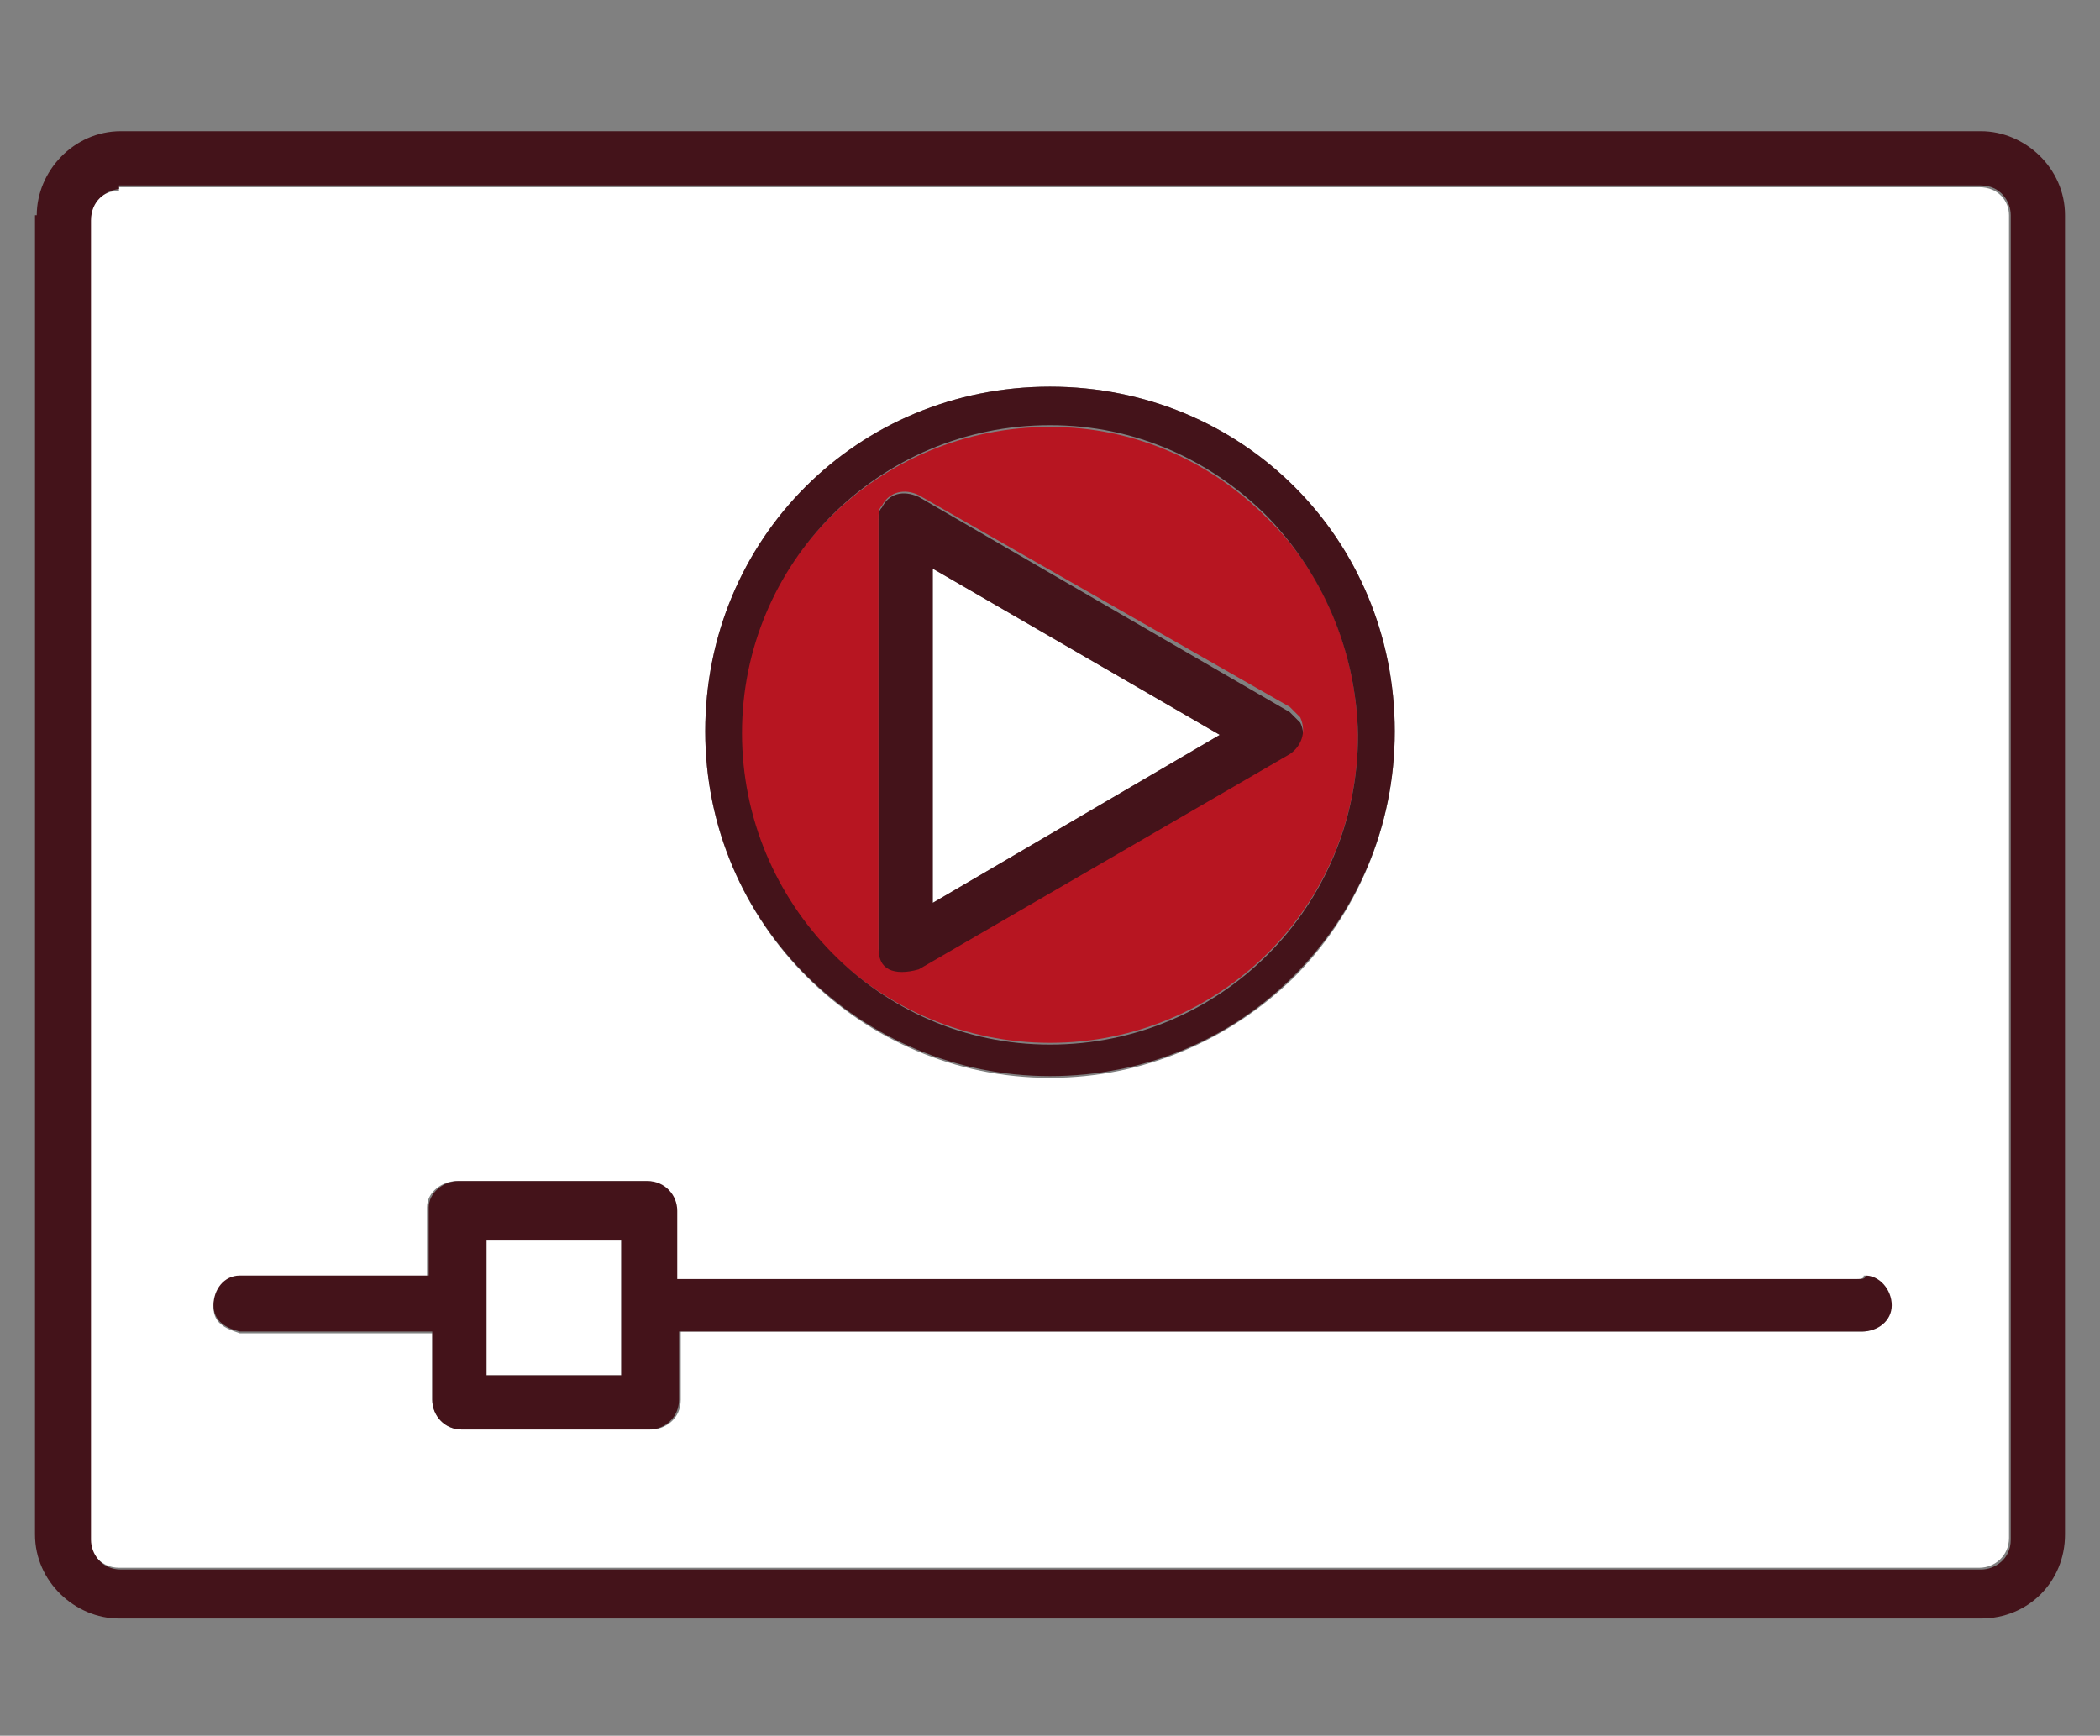
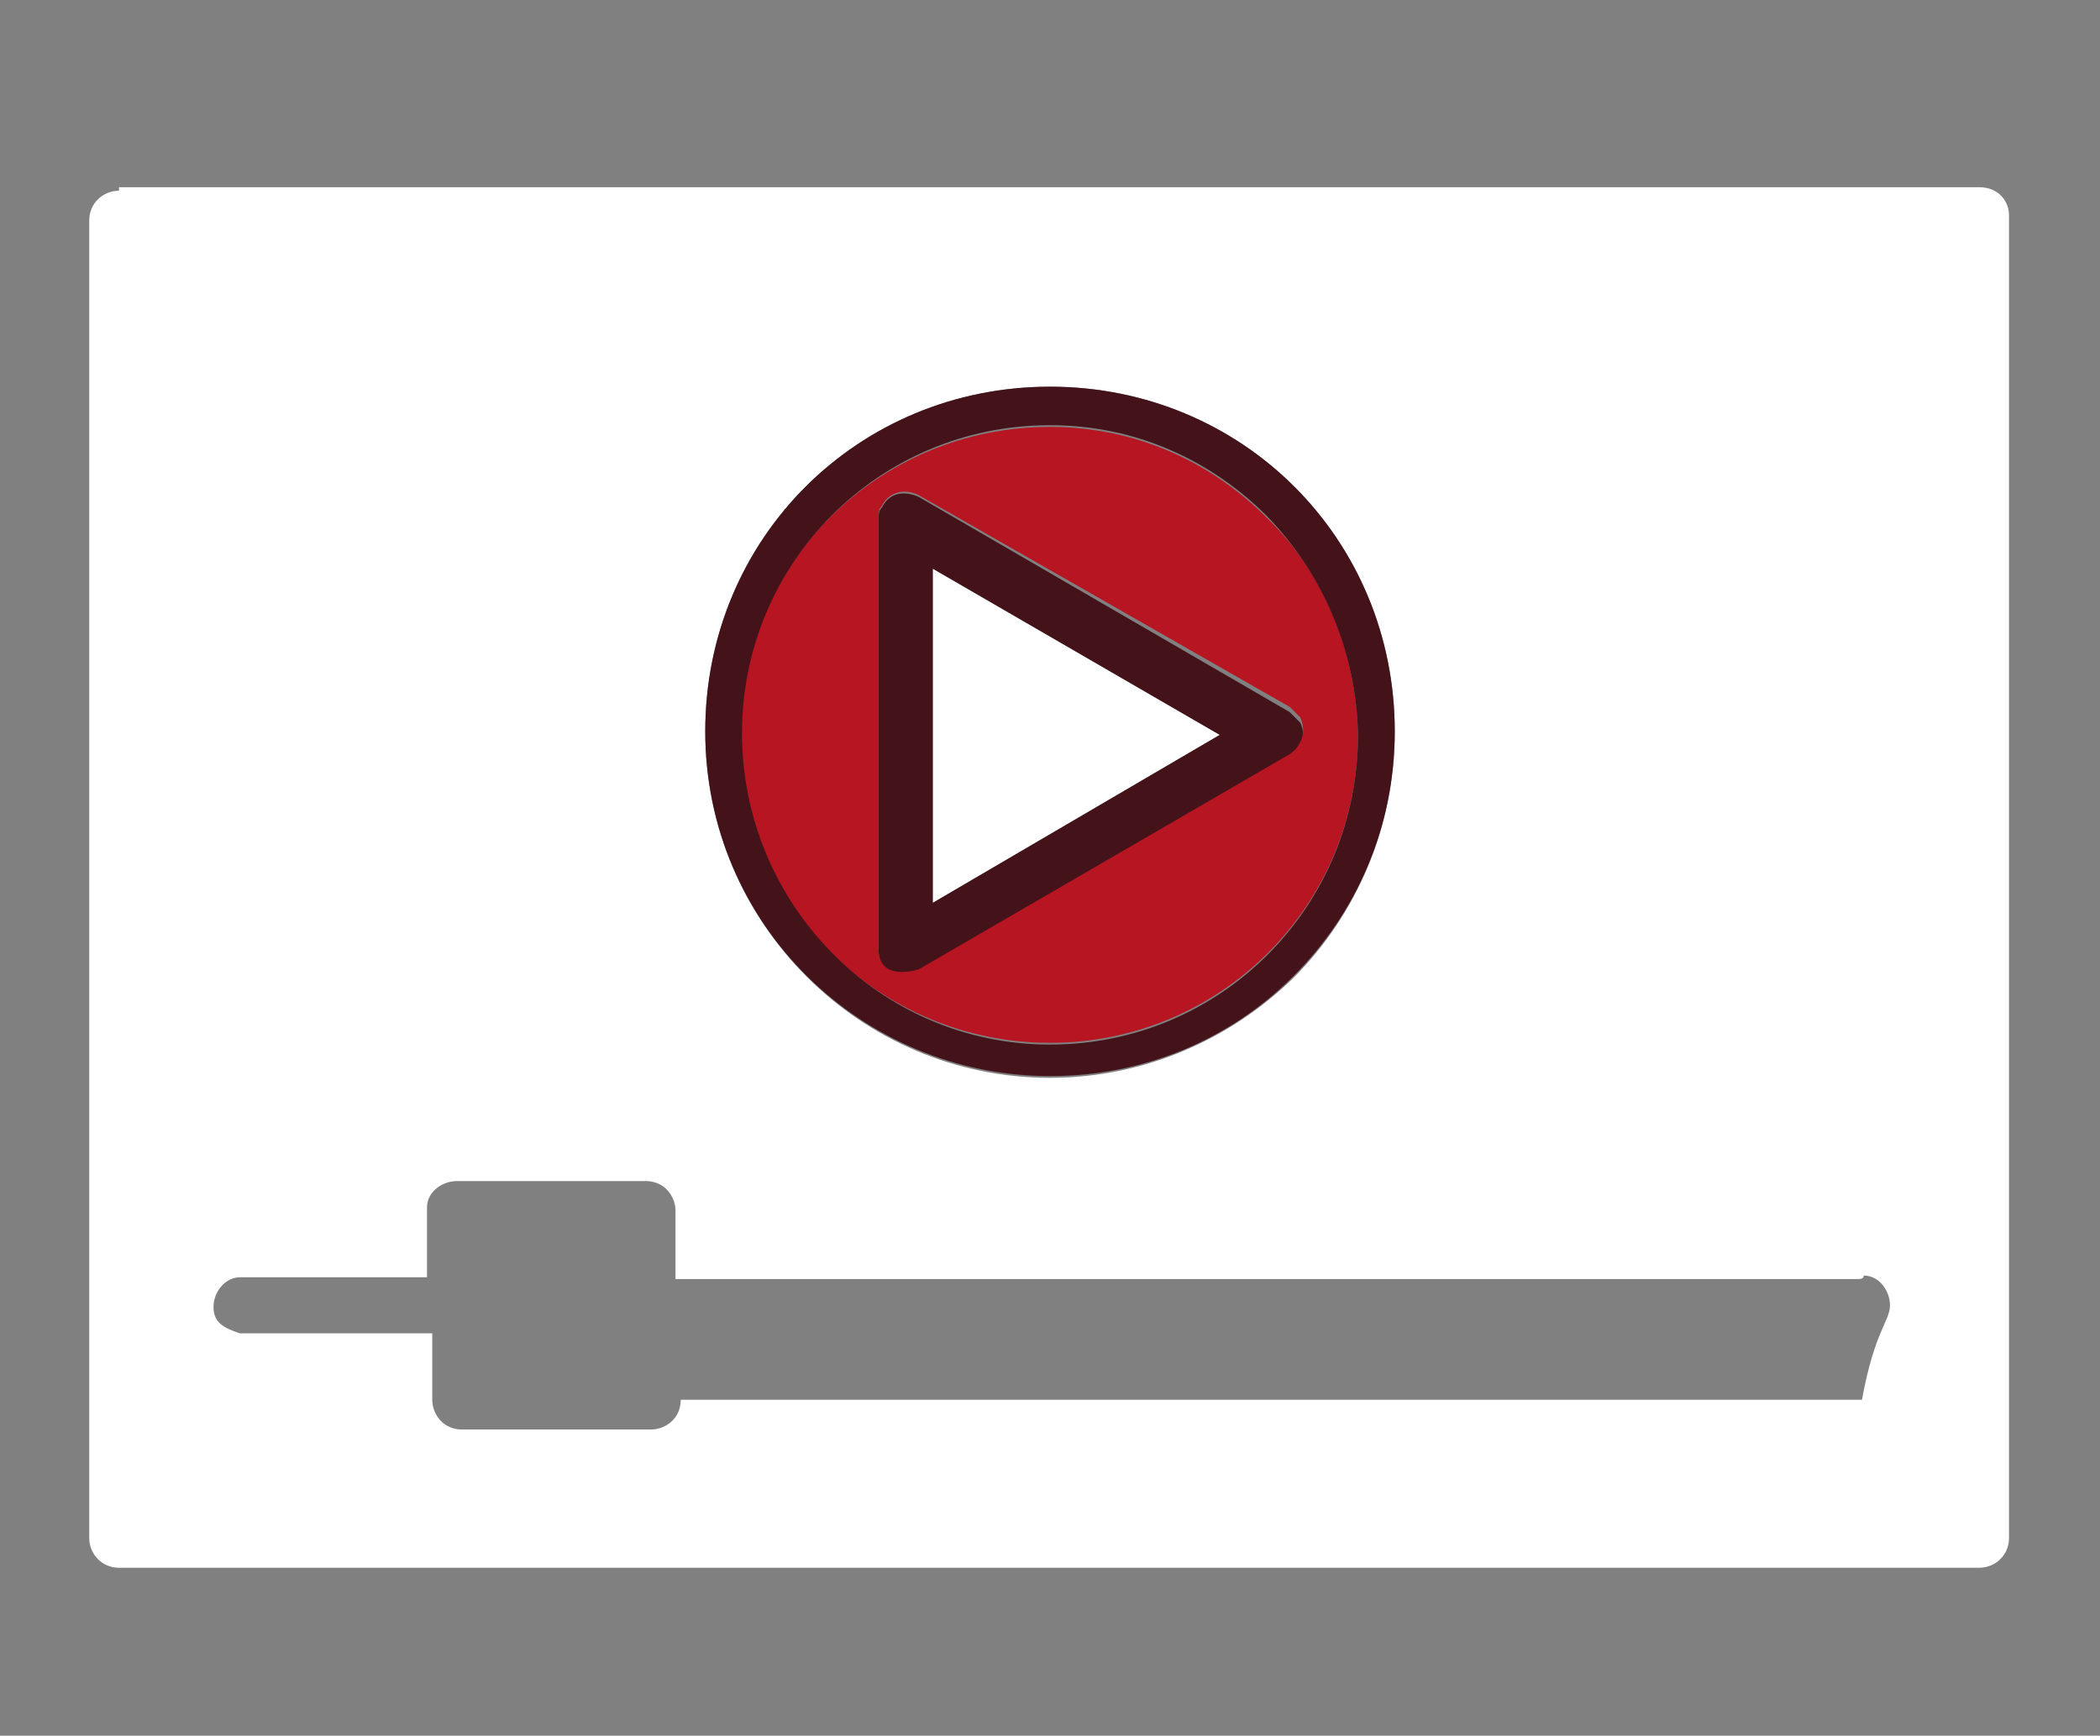
<svg xmlns="http://www.w3.org/2000/svg" id="Layer_1" x="0px" y="0px" viewBox="0 0 120 99.2" style="enable-background:new 0 0 120 99.2;" xml:space="preserve">
  <rect x="0" y="0" width="120" height="99.2" fill="#808080" stroke="none" />
  <style type="text/css">	.st0{fill:#FFFFFF;}	.st1{fill:#44131A;}	.st2{fill:#B71521;}</style>
  <title>Untitled-1</title>
  <g>
    <g id="XMLID_1_">
      <g>
-         <path class="st0" d="M114.8,12.3v75.6c0,1-0.8,1.7-1.7,1.7H6.8c-1,0-1.7-0.8-1.7-1.7V12.6c0-1,0.8-1.7,1.7-1.7v-0.2h106.3    C114.2,10.7,114.8,11.5,114.8,12.3z M108,74.6c0-0.8-0.6-1.7-1.5-1.7c0,0.2-0.2,0.2-0.4,0.2H38.6v-3.9c0-0.8-0.6-1.7-1.7-1.7    H26.1c-0.8,0-1.7,0.6-1.7,1.5V73H13.7c-0.8,0-1.5,0.8-1.5,1.7s0.6,1.2,1.5,1.5h11V80c0,0.8,0.6,1.7,1.7,1.7h10.8    c0.8,0,1.7-0.6,1.7-1.7v-3.9h67.5C107.1,76.1,108,75.5,108,74.6z M79.7,41.8c0-11-8.7-19.7-19.7-19.7s-19.7,8.7-19.7,19.7    S49.2,61.6,60,61.6c5.4,0,10.3-2.2,13.9-5.7C77.5,52.3,79.7,47.3,79.7,41.8z" />
+         <path class="st0" d="M114.8,12.3v75.6c0,1-0.8,1.7-1.7,1.7H6.8c-1,0-1.7-0.8-1.7-1.7V12.6c0-1,0.8-1.7,1.7-1.7v-0.2h106.3    C114.2,10.7,114.8,11.5,114.8,12.3z M108,74.6c0-0.8-0.6-1.7-1.5-1.7c0,0.2-0.2,0.2-0.4,0.2H38.6v-3.9c0-0.8-0.6-1.7-1.7-1.7    H26.1c-0.8,0-1.7,0.6-1.7,1.5V73H13.7c-0.8,0-1.5,0.8-1.5,1.7s0.6,1.2,1.5,1.5h11V80c0,0.8,0.6,1.7,1.7,1.7h10.8    c0.8,0,1.7-0.6,1.7-1.7h67.5C107.1,76.1,108,75.5,108,74.6z M79.7,41.8c0-11-8.7-19.7-19.7-19.7s-19.7,8.7-19.7,19.7    S49.2,61.6,60,61.6c5.4,0,10.3-2.2,13.9-5.7C77.5,52.3,79.7,47.3,79.7,41.8z" />
        <polygon class="st0" points="69.7,42 53.3,51.6 53.3,32.5    " />
        <path class="st1" d="M52.5,55.5c-0.6,0.2-1.2,0.2-1.7,0c-0.4-0.2-0.6-0.6-0.6-1.2V29.8c0-0.4,0-0.6,0.2-0.8    c0.4-0.8,1.2-1,2.1-0.6l21.2,12.3c0.2,0.2,0.4,0.4,0.6,0.6c0.4,0.8,0,1.7-0.6,2.1L52.5,55.5z M53.3,32.5v19.1L69.7,42L53.3,32.5z    " />
        <path class="st2" d="M77.6,42c0,9.8-7.9,17.6-17.6,17.6S42.3,51.8,42.3,42S50.2,24.4,60,24.4c4.9,0,9.2,2,12.4,5.2    C75.6,32.7,77.5,37.2,77.6,42z M52.5,28.3c-0.8-0.4-1.7-0.2-2.1,0.6c-0.2,0.2-0.2,0.4-0.2,0.8v24.5c0,0.6,0.2,1,0.6,1.2    c0.4,0.2,1,0.2,1.7,0l21.2-12.3c0.6-0.4,1-1.2,0.6-2.1c-0.2-0.2-0.4-0.4-0.6-0.6L52.5,28.3z" />
        <path class="st1" d="M77.6,42c-0.1-4.9-2.1-9.3-5.2-12.5c-3.2-3.2-7.5-5.2-12.4-5.2c-9.8,0-17.6,7.9-17.6,17.6S50.2,59.7,60,59.7    S77.6,51.8,77.6,42z M60,22.1c11,0,19.7,8.7,19.7,19.7c0,5.5-2.2,10.4-5.8,14c-3.6,3.6-8.5,5.7-13.9,5.7    c-10.8,0-19.7-8.7-19.7-19.7S49,22.1,60,22.1z" />
-         <rect x="27.8" y="70.9" class="st0" width="7.7" height="7.7" />
-         <path class="st1" d="M35.5,70.9h-7.7v7.7h7.7V70.9z M38.8,76.1V80c0,1-0.8,1.7-1.7,1.7H26.4c-1,0-1.7-0.8-1.7-1.7v-3.9h-11    c-0.8-0.2-1.5-0.6-1.5-1.5s0.6-1.7,1.5-1.7h10.8V69c0-0.8,0.8-1.5,1.7-1.5h10.8c1,0,1.7,0.8,1.7,1.7v3.9h67.5    c0.2,0,0.4,0,0.4-0.2c0.8,0,1.5,0.8,1.5,1.7s-0.8,1.5-1.7,1.5H38.8z" />
-         <path class="st1" d="M5.2,12.6v75.4c0,0.8,0.6,1.7,1.7,1.7h106.3c0.8,0,1.7-0.6,1.7-1.7V12.3c0-0.8-0.6-1.7-1.7-1.7H6.8v0.2    C6,10.9,5.2,11.5,5.2,12.6z M2.1,12.3c0-2.5,2.1-4.8,4.8-4.8h106.3c2.5,0,4.8,2.1,4.8,4.8v75.4c0,2.7-2.1,4.8-4.8,4.8H6.8    c-2.5,0-4.8-2.1-4.8-4.8V12.3z" />
      </g>
      <g>		</g>
    </g>
  </g>
</svg>